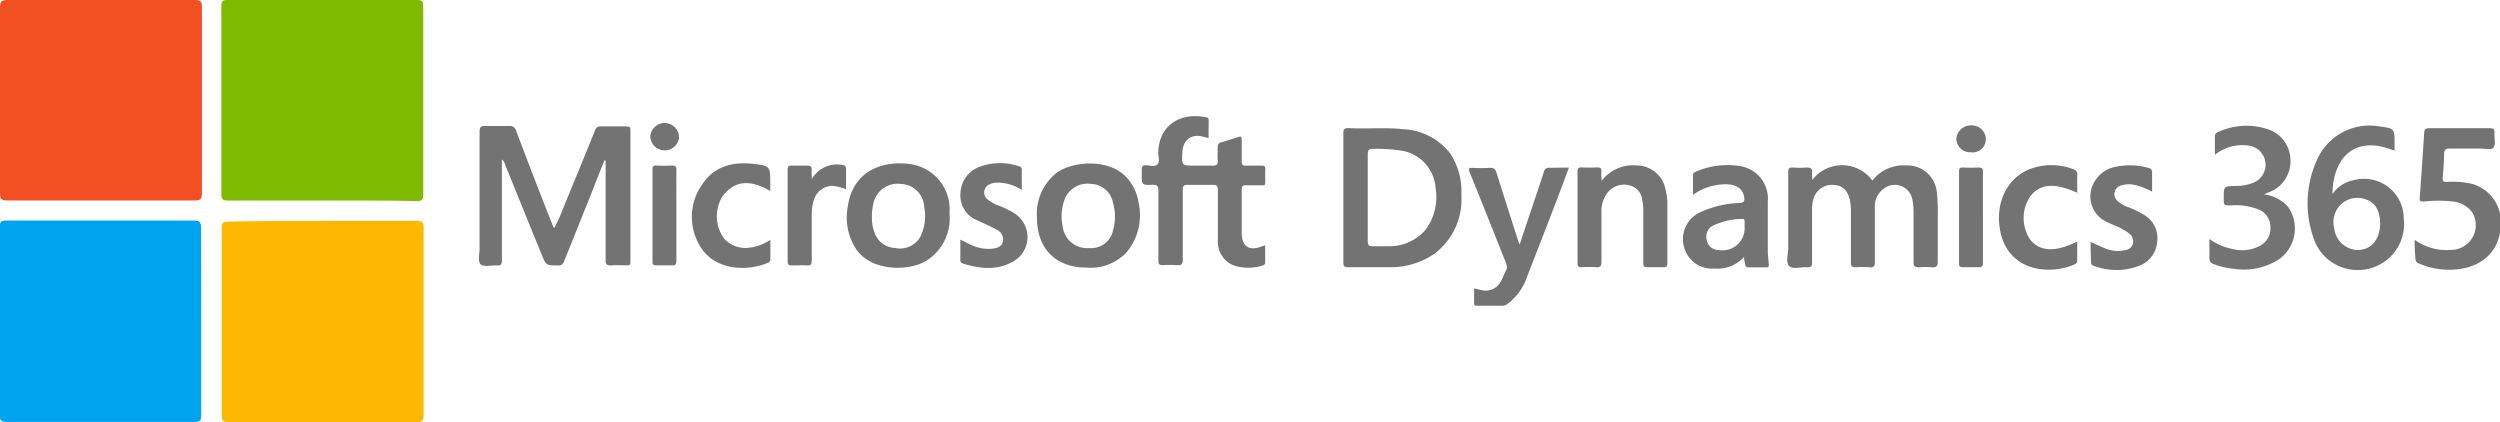
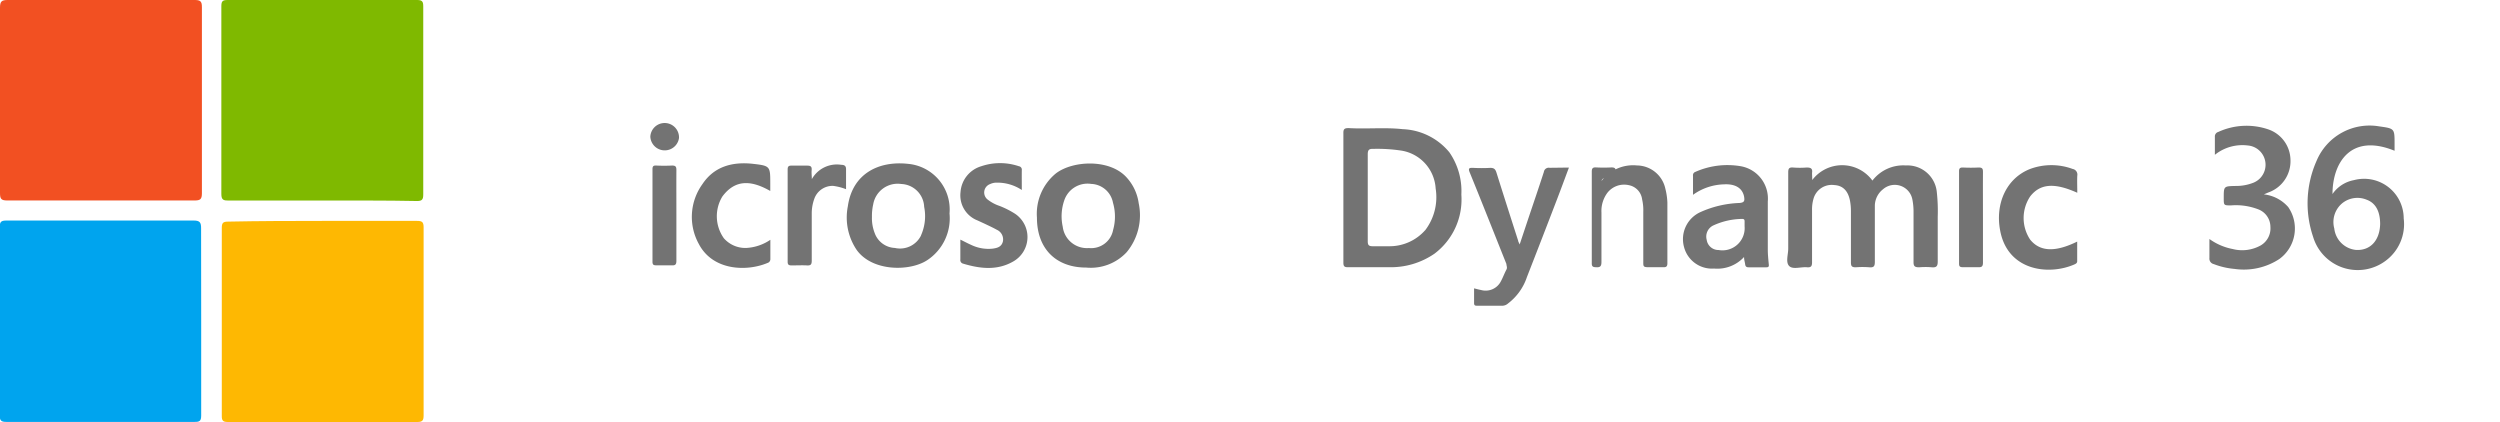
<svg xmlns="http://www.w3.org/2000/svg" id="Layer_1" data-name="Layer 1" viewBox="0 0 279.09 47.1">
  <defs>
    <style>.cls-1{fill:#00a4ee;}.cls-2{fill:#f25022;}.cls-3{fill:#7fb900;}.cls-4{fill:#feb802;}.cls-5{fill:#737373;}</style>
  </defs>
  <path class="cls-1" d="M22.46,35.87c0,3.51,0,7,0,10.51,0,.61-.17.73-.75.72q-10.48,0-21,0c-.6,0-.74-.16-.74-.74q0-10.51,0-21c0-.58.14-.74.74-.74q10.46,0,20.91,0c.68,0,.83.21.83.84C22.45,28.92,22.46,32.4,22.46,35.87Z" />
  <path class="cls-2" d="M11.24,0c3.49,0,7,0,10.46,0,.62,0,.85.1.84.8q0,10.38,0,20.78c0,.67-.19.8-.82.8q-10.47,0-20.92,0c-.68,0-.8-.2-.8-.83Q0,11.2,0,.85C0,.15.19,0,.86,0,4.32,0,7.78,0,11.24,0Z" />
  <path class="cls-3" d="M35.9,22.39c-3.46,0-6.92,0-10.38,0-.57,0-.81-.07-.81-.74,0-7,0-14,0-20.95,0-.54.12-.7.68-.7Q36,0,46.56,0c.57,0,.69.17.69.7q0,10.49,0,21c0,.58-.13.75-.73.74C43,22.37,39.44,22.39,35.9,22.39Z" />
  <path class="cls-4" d="M36,24.66c3.51,0,7,0,10.54,0,.57,0,.75.11.75.72q0,10.48,0,21c0,.6-.16.73-.74.73q-10.55,0-21.08,0c-.54,0-.72-.12-.71-.68q0-10.51,0-21c0-.55.15-.69.7-.69C28.93,24.67,32.44,24.66,36,24.66Z" />
-   <path class="cls-5" d="M67.47,17.9c-.49,1.26-1,2.52-1.49,3.78-1,2.49-2,5-3,7.48a.63.63,0,0,1-.71.47c-1.28,0-1.3,0-1.78-1.16-1.38-3.37-2.74-6.74-4.11-10.11a1.05,1.05,0,0,0-.35-.56v.68c0,3.53,0,7.05,0,10.58,0,.46-.12.61-.58.57s-1.42.2-1.78-.11-.13-1.18-.13-1.81c0-4.32,0-8.64,0-13,0-.5.13-.67.64-.64.88,0,1.76,0,2.64,0a.7.7,0,0,1,.8.53q2,5.31,4.09,10.58c0,.08.08.14.16.29A22.13,22.13,0,0,0,63,22.93q1.73-4.17,3.42-8.36a.6.6,0,0,1,.66-.46c.94,0,1.88,0,2.82,0,.32,0,.48.05.48.43,0,4.89,0,9.78,0,14.67,0,.33-.1.43-.42.42a15.1,15.1,0,0,0-1.78,0c-.47,0-.57-.14-.57-.59,0-3.34,0-6.68,0-10V17.93Z" />
-   <path class="cls-5" d="M134.92,15.42a8.94,8.94,0,0,0-.93-.23c-1.17-.15-1.93.56-2,1.84-.07,1.46-.07,1.46,1.39,1.46.65,0,1.31,0,2,0,.41,0,.59-.09.56-.53s0-1,0-1.53c0-.28.07-.46.37-.54.64-.18,1.28-.38,1.92-.59.33-.11.39,0,.39.31,0,.8,0,1.59,0,2.39,0,.36.1.51.48.49.57,0,1.14,0,1.72,0,.29,0,.45.05.43.39s0,.94,0,1.41-.14.4-.43.39c-.57,0-1.15,0-1.72,0-.37,0-.49.11-.48.49,0,1.61,0,3.22,0,4.83s.93,2.06,2.33,1.47l.29-.09c0,.66,0,1.29,0,1.91,0,.23-.13.3-.32.36a5.26,5.26,0,0,1-3.14,0,2.81,2.81,0,0,1-1.82-2.78c0-1.88,0-3.75,0-5.63,0-.49-.13-.62-.61-.6-.92,0-1.84,0-2.76,0-.43,0-.55.11-.55.54,0,2.59,0,5.18,0,7.77,0,.56-.16.7-.69.65a11.16,11.16,0,0,0-1.53,0c-.42,0-.51-.13-.5-.52,0-2.59,0-5.18,0-7.77,0-.52-.1-.7-.66-.68-1.19.05-1.2,0-1.2-1.14a5,5,0,0,0,0-.55c0-.39.13-.49.49-.49s1,.22,1.28-.11.07-.82.07-1.25c.05-3.23,2.62-4.57,5.31-4,.22,0,.33.12.32.35Z" />
  <path class="cls-5" d="M101.36,18.29c-3.23-.35-6.19,1.06-6.71,4.74a6.45,6.45,0,0,0,1,4.89c1.75,2.41,5.93,2.4,7.87,1.12A5.6,5.6,0,0,0,106,23.83,5.11,5.11,0,0,0,101.36,18.29Zm1.46,8a2.61,2.61,0,0,1-2.92,1.39A2.51,2.51,0,0,1,97.64,26a4.56,4.56,0,0,1-.3-1.79,5.91,5.91,0,0,1,.14-1.39,2.77,2.77,0,0,1,3.13-2.28,2.66,2.66,0,0,1,2.56,2.55A5.27,5.27,0,0,1,102.82,26.27Z" />
  <path class="cls-5" d="M127.12,22.69a5.33,5.33,0,0,0-1.27-2.79c-1.87-2.21-6.11-2-8-.52a5.83,5.83,0,0,0-2.09,4.92c0,3.46,2.12,5.57,5.5,5.57a5.47,5.47,0,0,0,4.52-1.72A6.45,6.45,0,0,0,127.12,22.69Zm-2.86,3a2.49,2.49,0,0,1-2.7,2,2.72,2.72,0,0,1-2.92-2.38,5.44,5.44,0,0,1,.17-2.94,2.74,2.74,0,0,1,3-1.84,2.57,2.57,0,0,1,2.44,2.11A5.49,5.49,0,0,1,124.26,25.68Z" />
  <path class="cls-5" d="M114.07,21.21a4.94,4.94,0,0,0-2.78-.82,1.68,1.68,0,0,0-.76.16,1,1,0,0,0-.23,1.76,4.43,4.43,0,0,0,1.29.68,9.9,9.9,0,0,1,1.69.85,3.13,3.13,0,0,1-.15,5.34c-1.81,1.05-3.72.82-5.62.25a.41.41,0,0,1-.3-.47c0-.71,0-1.42,0-2.21.44.21.82.42,1.21.59a4.45,4.45,0,0,0,2.38.42c.51-.07,1-.18,1.16-.8a1.18,1.18,0,0,0-.68-1.31c-.45-.25-.91-.46-1.37-.68l-.78-.36a3,3,0,0,1-1.9-3.17,3.24,3.24,0,0,1,2.31-2.88,6.53,6.53,0,0,1,4.21,0,.38.38,0,0,1,.32.43C114.06,19.7,114.07,20.41,114.07,21.21Z" />
  <path class="cls-5" d="M86,26.77c0,.77,0,1.45,0,2.14a.44.44,0,0,1-.33.45c-2.25.95-6.09.91-7.67-2.15a6.25,6.25,0,0,1,.42-6.66c1.33-2,3.39-2.51,5.65-2.26,1.93.22,1.92.28,1.92,2.23v.8c-2-1.14-3.85-1.4-5.35.62a4.24,4.24,0,0,0,.17,4.66,3.19,3.19,0,0,0,2.5,1.08A5.28,5.28,0,0,0,86,26.77Z" />
  <path class="cls-5" d="M90.63,20a3.2,3.2,0,0,1,3.29-1.6c.37,0,.55.14.53.55,0,.71,0,1.42,0,2.17A6.21,6.21,0,0,0,93,20.75a2.16,2.16,0,0,0-2.1,1.46,4.78,4.78,0,0,0-.28,1.68c0,1.73,0,3.46,0,5.19,0,.41-.08.58-.54.55s-1.14,0-1.71,0c-.29,0-.44-.06-.44-.4q0-5.16,0-10.32c0-.32.11-.43.43-.42.59,0,1.18,0,1.77,0,.39,0,.51.13.48.5S90.63,19.63,90.63,20Z" />
  <path class="cls-5" d="M75.51,24.11c0,1.67,0,3.34,0,5,0,.4-.11.54-.52.51-.57,0-1.15,0-1.72,0-.3,0-.43-.06-.43-.4q0-5.16,0-10.33c0-.31.09-.43.42-.41a17.42,17.42,0,0,0,1.77,0c.4,0,.48.14.48.5C75.5,20.69,75.51,22.4,75.51,24.11Z" />
  <path class="cls-5" d="M72.6,15.25a1.6,1.6,0,0,1,3.2.17,1.61,1.61,0,0,1-3.2-.17Z" />
  <path class="cls-5" d="M161.8,17a7.1,7.1,0,0,0-5.21-2.58c-2-.22-4,0-6.05-.12-.48,0-.58.14-.57.59,0,2.38,0,4.76,0,7.14s0,4.85,0,7.27c0,.39.08.54.5.53,1.54,0,3.07,0,4.6,0a8.58,8.58,0,0,0,5.07-1.51,7.57,7.57,0,0,0,3-6.59A7.6,7.6,0,0,0,161.8,17Zm-2.71,8.71a5.3,5.3,0,0,1-4,1.78c-.61,0-1.23,0-1.84,0-.43,0-.56-.12-.56-.55,0-1.63,0-3.26,0-4.89s0-3.22,0-4.82c0-.5.15-.63.63-.61a17.87,17.87,0,0,1,3.1.19,4.55,4.55,0,0,1,3.85,4.23A6.09,6.09,0,0,1,159.09,25.72Z" />
  <path class="cls-5" d="M202.31,20.1a4.19,4.19,0,0,1,6.72.06,4.34,4.34,0,0,1,3.74-1.69,3.29,3.29,0,0,1,3.45,3,19.31,19.31,0,0,1,.1,2.74c0,1.65,0,3.31,0,5,0,.52-.16.67-.66.63a8.3,8.3,0,0,0-1.41,0c-.47,0-.64-.1-.63-.6,0-1.86,0-3.71,0-5.57a7.06,7.06,0,0,0-.14-1.45,2,2,0,0,0-3.27-1.09,2.38,2.38,0,0,0-.91,1.8c0,2.1,0,4.2,0,6.3,0,.48-.11.65-.6.61a9.9,9.9,0,0,0-1.54,0c-.44,0-.53-.14-.53-.56,0-1.89,0-3.79,0-5.68a6.22,6.22,0,0,0-.11-1.22c-.22-1.09-.8-1.67-1.75-1.72a2.11,2.11,0,0,0-2.31,1.5,4.26,4.26,0,0,0-.17,1.33c0,1.94,0,3.87,0,5.81,0,.43-.13.57-.55.54-.69-.07-1.58.28-2-.14s-.11-1.28-.11-1.95c0-2.83,0-5.67,0-8.5,0-.42.09-.58.53-.55a9.77,9.77,0,0,0,1.53,0c.5,0,.67.14.6.61C202.29,19.53,202.31,19.75,202.31,20.1Z" />
  <path class="cls-5" d="M268.34,24.38a4.42,4.42,0,0,0-5.56-4.27,3.73,3.73,0,0,0-2.39,1.55c0-3.44,2-6.84,6.93-4.83v-.78c0-1.7,0-1.7-1.7-1.94a6.41,6.41,0,0,0-7,3.83,11.67,11.67,0,0,0-.4,8.48,5.2,5.2,0,0,0,8.08,2.71A5.09,5.09,0,0,0,268.34,24.38ZM263,27.9a2.71,2.71,0,0,1-2.41-2.39,2.73,2.73,0,0,1,.84-2.78,2.69,2.69,0,0,1,2.76-.44c1,.36,1.52,1.28,1.52,2.73C265.66,26.86,264.6,28,263,27.9Z" />
-   <path class="cls-5" d="M269.56,26.77a6.08,6.08,0,0,0,4,1.13A2.77,2.77,0,0,0,276,23.72a3,3,0,0,0-2.17-1.22,14,14,0,0,0-3.23,0c-.35,0-.5,0-.47-.45.18-2.27.32-4.55.47-6.82.06-.92,0-.92,1-.92,2.1,0,4.21,0,6.31,0,.43,0,.59.11.56.55s.17,1.25-.1,1.6-1,.11-1.58.12c-1.1,0-2.21,0-3.31,0-.47,0-.61.17-.63.58,0,.92-.09,1.83-.16,2.75,0,.34.09.4.4.4a9.84,9.84,0,0,1,2.86.21,4.42,4.42,0,0,1,3.2,4.87c-.18,2.83-2.27,4.47-5,4.69a8.37,8.37,0,0,1-4.07-.65.58.58,0,0,1-.43-.63C269.58,28.15,269.56,27.5,269.56,26.77Z" />
  <path class="cls-5" d="M247.26,17.28c0-.74,0-1.37,0-2a.52.52,0,0,1,.38-.55,7.54,7.54,0,0,1,5.6-.28,3.66,3.66,0,0,1,2.46,3.41,3.7,3.7,0,0,1-2.48,3.63l-.49.21a4.21,4.21,0,0,1,2.72,1.42,4.21,4.21,0,0,1-1,5.8,7.24,7.24,0,0,1-5,1.1,8.43,8.43,0,0,1-2.32-.54.62.62,0,0,1-.48-.67c0-.67,0-1.34,0-2.13a6.56,6.56,0,0,0,2.6,1.12,4.25,4.25,0,0,0,3.14-.41,2.2,2.2,0,0,0,1.07-2.06,2.1,2.1,0,0,0-1.28-1.93,6.91,6.91,0,0,0-3.12-.47c-.81,0-.81,0-.81-.83,0-1.32,0-1.31,1.33-1.34a5.22,5.22,0,0,0,2-.37,2.16,2.16,0,0,0-.65-4.15,4.91,4.91,0,0,0-3.43.86Z" />
  <path class="cls-5" d="M197.46,29.52c-.05-.55-.11-1.1-.11-1.65,0-1.79,0-3.59,0-5.38a3.67,3.67,0,0,0-3-3.93,8.83,8.83,0,0,0-5.09.63.39.39,0,0,0-.26.43v2.13a6.18,6.18,0,0,1,3.48-1.17c1.09-.06,2,.31,2.22,1.35.08.48.05.68-.51.73a11.52,11.52,0,0,0-4.32,1A3.31,3.31,0,0,0,188,27.58a3.22,3.22,0,0,0,3.35,2.4,4.05,4.05,0,0,0,3.35-1.29c0,.33.09.56.12.8s.12.35.38.35c.65,0,1.31,0,2,0C197.43,29.84,197.49,29.75,197.46,29.52Zm-2.7-4.25a2.48,2.48,0,0,1-2.91,2.64,1.32,1.32,0,0,1-1.32-1.13,1.38,1.38,0,0,1,.71-1.6,7.87,7.87,0,0,1,3.24-.74c.23,0,.28.09.28.28Z" />
-   <path class="cls-5" d="M178.8,20.19a4.42,4.42,0,0,1,3.95-1.72,3.28,3.28,0,0,1,3.16,2.58,7.54,7.54,0,0,1,.23,1.56c0,2.27,0,4.53,0,6.79,0,.37-.16.45-.48.43-.55,0-1.11,0-1.66,0s-.55-.12-.55-.55c0-1.88,0-3.75,0-5.63a5.42,5.42,0,0,0-.13-1.39,1.84,1.84,0,0,0-1.49-1.59,2.37,2.37,0,0,0-2.4.87,3.4,3.4,0,0,0-.65,2.18c0,1.83,0,3.67,0,5.5,0,.48-.11.65-.61.61a10.55,10.55,0,0,0-1.59,0c-.4,0-.48-.13-.47-.49,0-3.39,0-6.77,0-10.16,0-.35.08-.51.47-.49a16.45,16.45,0,0,0,1.72,0c.38,0,.51.1.47.48S178.8,19.73,178.8,20.19Z" />
+   <path class="cls-5" d="M178.8,20.19a4.42,4.42,0,0,1,3.95-1.72,3.28,3.28,0,0,1,3.16,2.58,7.54,7.54,0,0,1,.23,1.56c0,2.27,0,4.53,0,6.79,0,.37-.16.45-.48.43-.55,0-1.11,0-1.66,0s-.55-.12-.55-.55c0-1.88,0-3.75,0-5.63a5.42,5.42,0,0,0-.13-1.39,1.84,1.84,0,0,0-1.49-1.59,2.37,2.37,0,0,0-2.4.87,3.4,3.4,0,0,0-.65,2.18c0,1.83,0,3.67,0,5.5,0,.48-.11.65-.61.61c-.4,0-.48-.13-.47-.49,0-3.39,0-6.77,0-10.16,0-.35.08-.51.47-.49a16.45,16.45,0,0,0,1.72,0c.38,0,.51.1.47.48S178.8,19.73,178.8,20.19Z" />
  <path class="cls-5" d="M175.15,18.71c-.44,1.17-.85,2.29-1.28,3.41q-1.69,4.41-3.41,8.81a6.14,6.14,0,0,1-2.1,2.94,1,1,0,0,1-.6.26q-1.41,0-2.82,0c-.24,0-.39,0-.38-.33,0-.52,0-1,0-1.61.29.07.52.14.76.18a1.91,1.91,0,0,0,2.25-1c.22-.41.38-.86.6-1.27.13-.24,0-.42,0-.63-1.36-3.4-2.7-6.8-4.08-10.18-.21-.5-.1-.57.38-.55a17.2,17.2,0,0,0,1.9,0c.41,0,.56.14.68.5.8,2.55,1.62,5.11,2.44,7.66,0,.09.07.17.16.39l1-3c.57-1.69,1.15-3.39,1.7-5.09a.55.55,0,0,1,.64-.47C173.66,18.73,174.37,18.71,175.15,18.71Z" />
-   <path class="cls-5" d="M233.39,27c.61.28,1.16.56,1.72.77a3.58,3.58,0,0,0,2.1.16,1,1,0,0,0,.88-.66,1.09,1.09,0,0,0-.34-1.16,7,7,0,0,0-1.83-1c-.2-.1-.41-.17-.61-.28a3.15,3.15,0,0,1-1.91-3.41,3.48,3.48,0,0,1,2.87-2.82,7.7,7.7,0,0,1,3.57.14.49.49,0,0,1,.41.57c0,.67,0,1.34,0,2.09a7.08,7.08,0,0,0-2.12-.79,2.81,2.81,0,0,0-1.32.09,1,1,0,0,0-.42,1.73,3.26,3.26,0,0,0,1.21.7,11,11,0,0,1,1.85.92A3,3,0,0,1,240.82,27a3.12,3.12,0,0,1-2,2.67,7.09,7.09,0,0,1-5.09,0c-.2-.07-.3-.16-.29-.39C233.4,28.49,233.39,27.74,233.39,27Z" />
  <path class="cls-5" d="M231.9,21.52c-2.6-1.17-4.16-1-5.26.41a4.34,4.34,0,0,0,0,4.82c1.09,1.35,2.79,1.43,5.25.22v2.19c0,.2-.14.28-.29.35-2.87,1.27-7.47.74-8.31-3.77-.57-3,.69-5.84,3.35-6.88a6.84,6.84,0,0,1,4.74,0,.64.64,0,0,1,.52.75C231.87,20.2,231.9,20.83,231.9,21.52Z" />
  <path class="cls-5" d="M221.37,24.32c0,1.67,0,3.34,0,5,0,.41-.13.53-.52.51-.57,0-1.14,0-1.71,0-.31,0-.44-.06-.44-.4q0-5.16,0-10.32c0-.32.12-.42.43-.41a17.42,17.42,0,0,0,1.77,0c.41,0,.47.15.47.5C221.36,20.91,221.37,22.62,221.37,24.32Z" />
-   <path class="cls-5" d="M220,17a1.54,1.54,0,0,1-1.6-1.48A1.62,1.62,0,0,1,220.08,14a1.55,1.55,0,0,1,1.61,1.54A1.48,1.48,0,0,1,220,17Z" />
</svg>